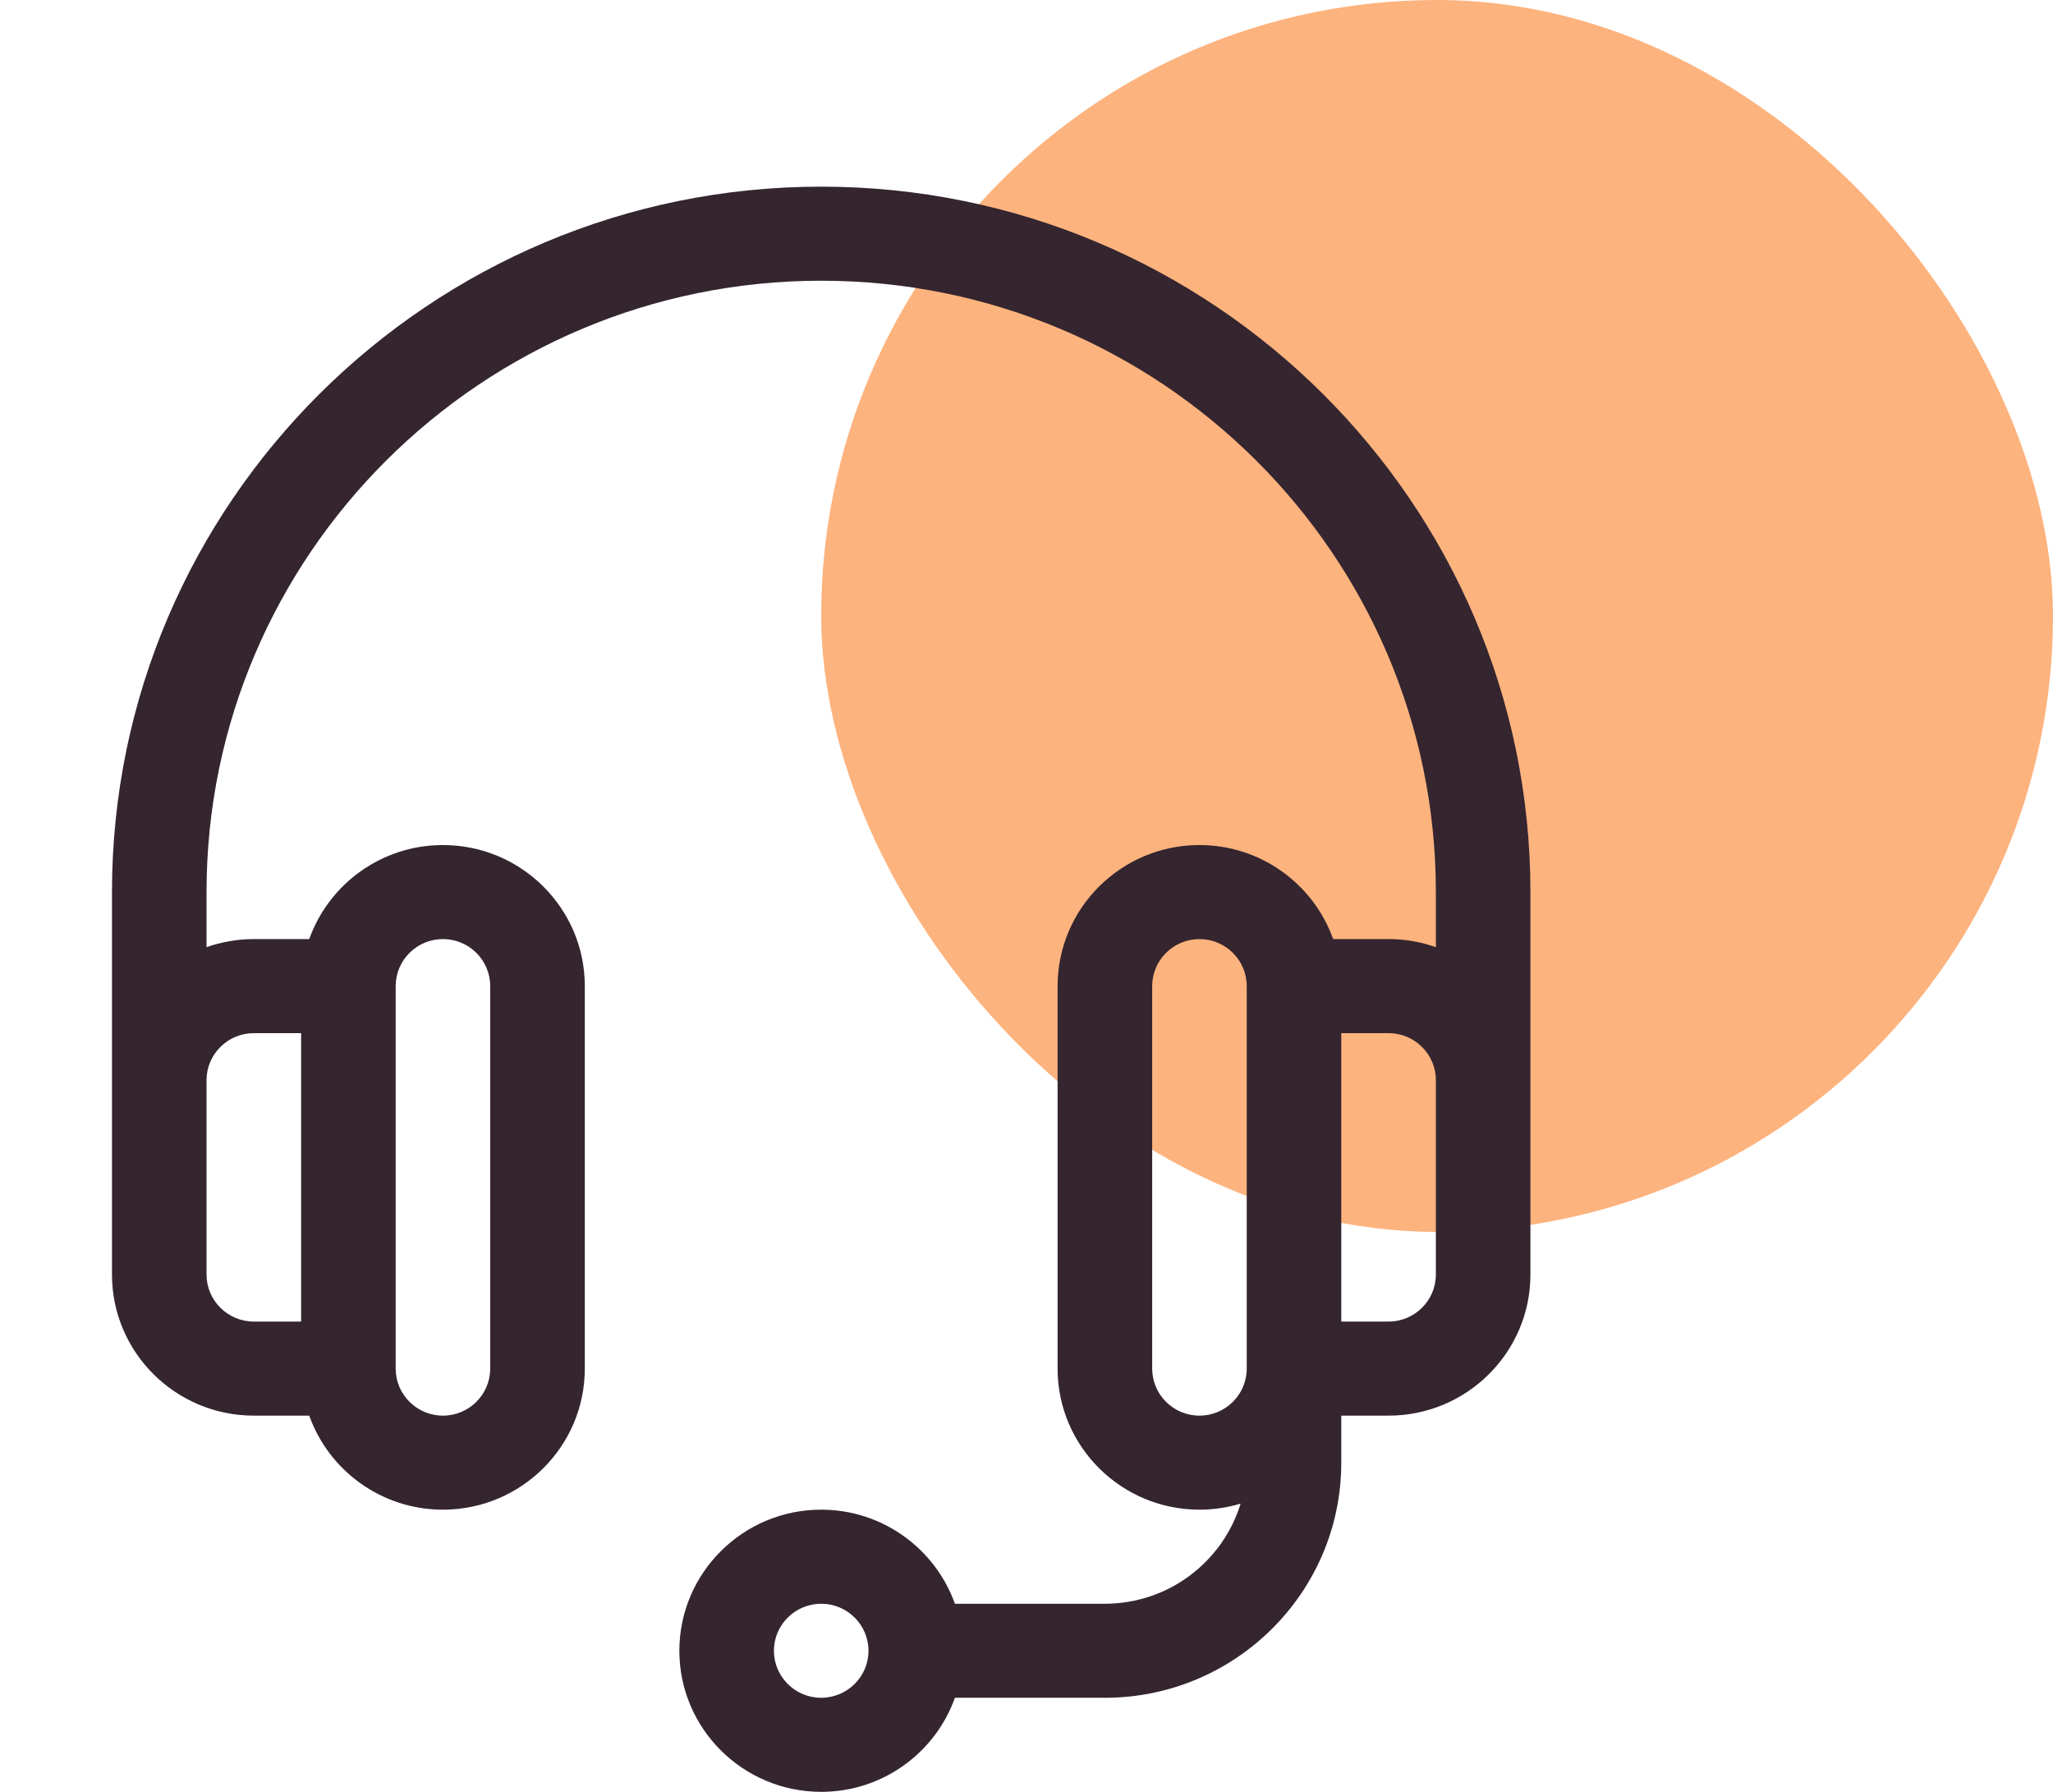
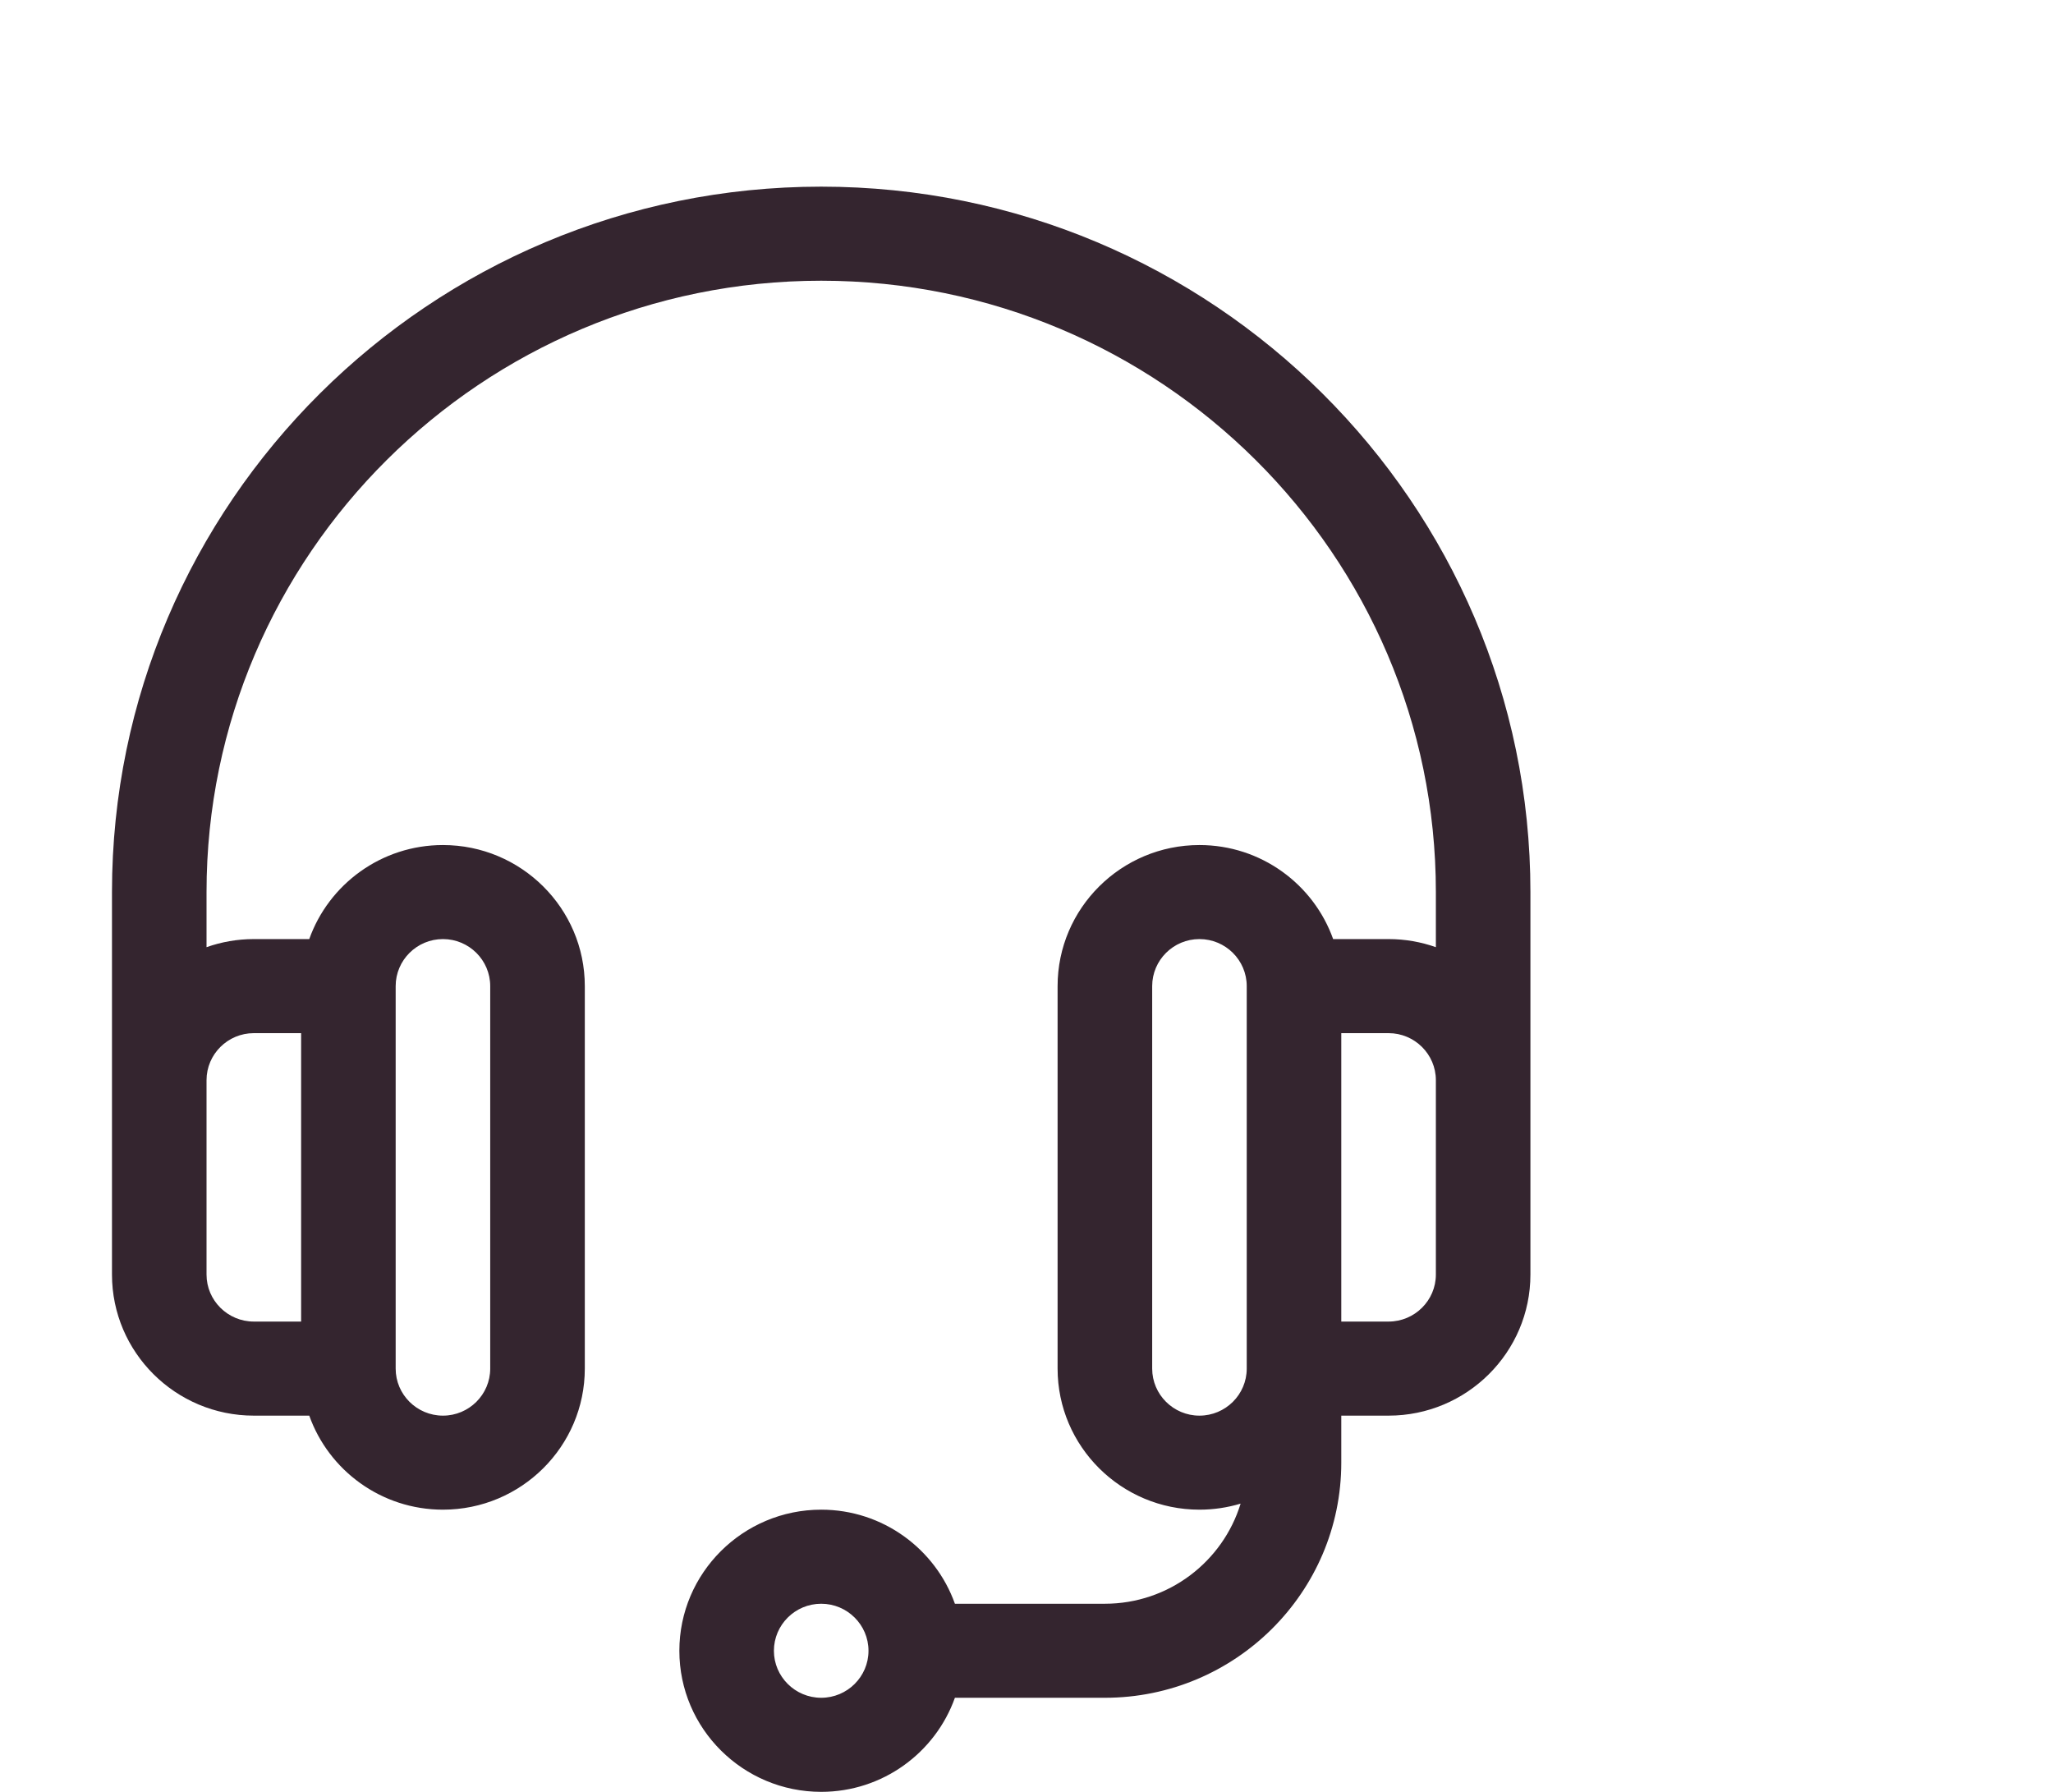
<svg xmlns="http://www.w3.org/2000/svg" width="55" height="48" viewBox="0 0 55 48" fill="none">
-   <rect x="22" width="33" height="33" rx="16.5" fill="#FDB37E" />
  <path d="M22 5C11.523 5 3 13.477 3 23.896C3 25.051 3 33.984 3 34.143C3 36.227 4.705 37.922 6.8 37.922H8.285C8.807 39.388 10.215 40.441 11.867 40.441C13.962 40.441 15.667 38.746 15.667 36.662V26.416C15.667 24.332 13.962 22.637 11.867 22.637C10.215 22.637 8.807 23.69 8.285 25.156H6.8C6.356 25.156 5.93 25.233 5.533 25.373V23.896C5.533 14.866 12.92 7.52 22 7.52C31.08 7.52 38.467 14.866 38.467 23.896V25.373C38.07 25.233 37.644 25.156 37.2 25.156H35.715C35.193 23.69 33.785 22.637 32.133 22.637C30.038 22.637 28.333 24.332 28.333 26.416V36.662C28.333 38.746 30.038 40.441 32.133 40.441C32.517 40.441 32.887 40.384 33.236 40.279C32.762 41.829 31.312 42.961 29.6 42.961H25.582C25.059 41.495 23.651 40.441 22 40.441C19.905 40.441 18.2 42.137 18.2 44.221C18.2 46.305 19.905 48 22 48C23.651 48 25.059 46.947 25.582 45.48H29.6C33.092 45.48 35.933 42.655 35.933 39.182V37.922H37.2C39.295 37.922 41 36.227 41 34.143C41 33.986 41 25.05 41 23.896C41 13.477 32.477 5 22 5ZM10.6 26.416C10.6 25.721 11.168 25.156 11.867 25.156C12.565 25.156 13.133 25.721 13.133 26.416V36.662C13.133 37.357 12.565 37.922 11.867 37.922C11.168 37.922 10.6 37.357 10.6 36.662V26.416ZM6.8 27.676H8.067V35.402H6.8C6.102 35.402 5.533 34.837 5.533 34.143V28.936C5.533 28.241 6.102 27.676 6.8 27.676ZM22 45.48C21.302 45.48 20.733 44.915 20.733 44.221C20.733 43.526 21.302 42.961 22 42.961C22.698 42.961 23.267 43.526 23.267 44.221C23.267 44.915 22.698 45.48 22 45.48ZM33.4 36.662C33.4 37.357 32.832 37.922 32.133 37.922C31.435 37.922 30.867 37.357 30.867 36.662V26.416C30.867 25.721 31.435 25.156 32.133 25.156C32.832 25.156 33.4 25.721 33.4 26.416V36.662ZM38.467 34.143C38.467 34.837 37.898 35.402 37.2 35.402H35.933V27.676H37.2C37.898 27.676 38.467 28.241 38.467 28.936V34.143Z" fill="#34252F" />
</svg>